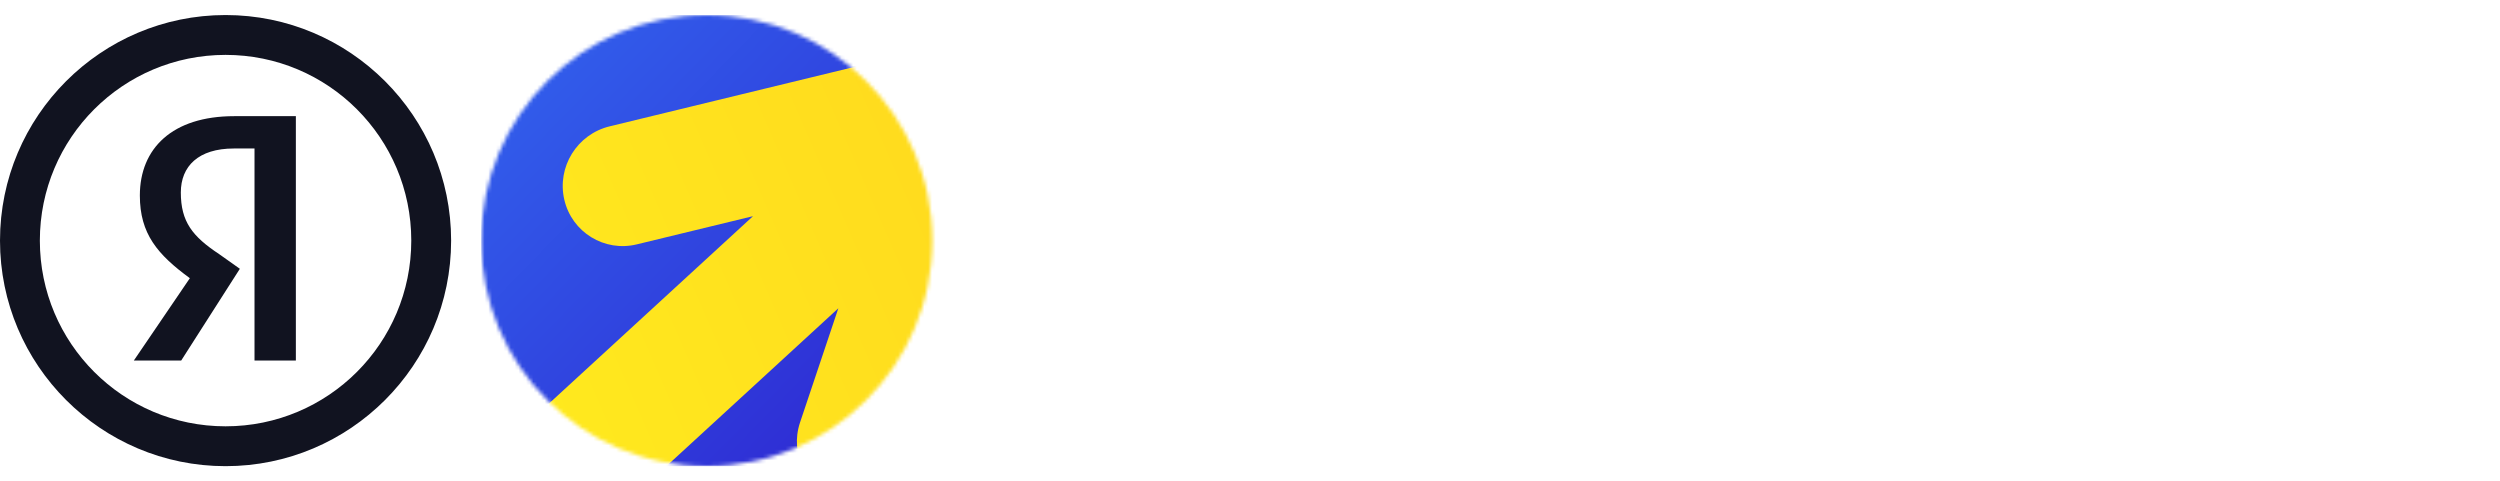
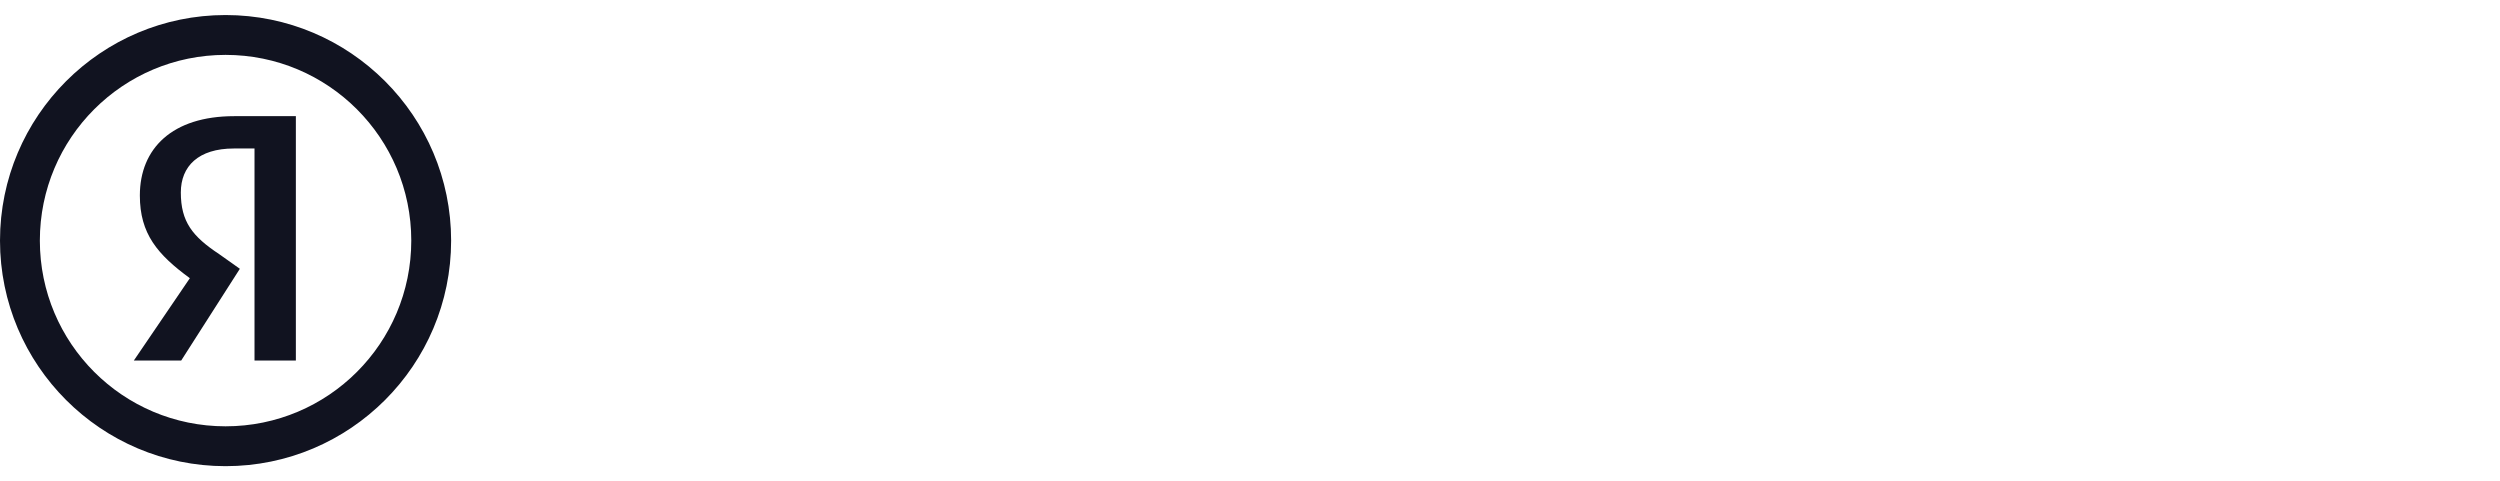
<svg xmlns="http://www.w3.org/2000/svg" id="Слой_1" x="0px" y="0px" viewBox="0 0 665 128" style="enable-background:new 0 0 665 128;" xml:space="preserve">
  <style type="text/css"> .st0{fill-rule:evenodd;clip-rule:evenodd;fill:#111320;} .st1{fill:#111320;} .st2{fill:#FFFFFF;filter:url(#Adobe_OpacityMaskFilter);} .st3{mask:url(#mask0_146_12136_00000086687252188541112640000001782644768101864864_);} .st4{fill:url(#SVGID_1_);} .st5{fill-rule:evenodd;clip-rule:evenodd;fill:url(#SVGID_00000000945009976717457090000009890750726920621496_);} </style>
  <path class="st0" d="M60,113.4c27.3,0,49.4-22.1,49.4-49.4S87.3,14.6,60,14.6S10.6,36.7,10.6,64S32.7,113.4,60,113.4z M60,124 c33.1,0,60-26.9,60-60S93.1,4,60,4S0,30.9,0,64S26.9,124,60,124z" />
  <path class="st1" d="M67.7,39.5h-5.5c-9.4,0-14.1,4.7-14.1,11.7c0,7.8,3.1,11.7,10.2,16.4l5.5,3.9L48.2,95.9H35.6l14.9-21.9 C41.9,67.7,37.2,62.2,37.2,52c0-12.5,8.6-21.1,25.1-21.1h16.4v65h-11V39.5z" />
  <defs>
    <filter id="Adobe_OpacityMaskFilter" filterUnits="userSpaceOnUse" x="58.4" y="4" width="216.4" height="208.4">
      <feColorMatrix type="matrix" values="1 0 0 0 0 0 1 0 0 0 0 0 1 0 0 0 0 0 1 0" />
    </filter>
  </defs>
  <mask maskUnits="userSpaceOnUse" x="58.4" y="4" width="216.4" height="208.4" id="mask0_146_12136_00000086687252188541112640000001782644768101864864_">
-     <circle class="st2" cx="188" cy="64" r="60" />
-   </mask>
+     </mask>
  <g class="st3">
    <linearGradient id="SVGID_1_" gradientUnits="userSpaceOnUse" x1="145.284" y1="107.534" x2="231.534" y2="23.67" gradientTransform="matrix(1 0 0 -1 0 130)">
      <stop offset="0" style="stop-color:#315BEA" />
      <stop offset="1" style="stop-color:#2F2DD4" />
    </linearGradient>
-     <rect x="128" y="4" class="st4" width="120" height="120" />
    <linearGradient id="SVGID_00000001642855939052611570000011052458415723060137_" gradientUnits="userSpaceOnUse" x1="90.471" y1="-6.375" x2="332.736" y2="98.721" gradientTransform="matrix(1 0 0 -1 0 130)">
      <stop offset="0" style="stop-color:#FFF01E" />
      <stop offset="1" style="stop-color:#FFD21E" />
    </linearGradient>
    <path style="fill-rule:evenodd;clip-rule:evenodd;fill:url(#SVGID_00000001642855939052611570000011052458415723060137_);" d=" M263.8,11.2c8.5,2.7,13,11.8,10.2,20.2l-30.5,90.9c-2.8,8.4-12,13.1-20.5,10.3c-8.5-2.7-13-11.8-10.2-20.2L223,82L81,212.4 l-22.6-24.6L200.3,57.5L169.4,65c-8.6,2.1-17.3-3.2-19.3-11.9s3.4-17.4,12.1-19.5l90.6-22C256.2,10.3,260.1,10,263.8,11.2z" />
  </g>
</svg>